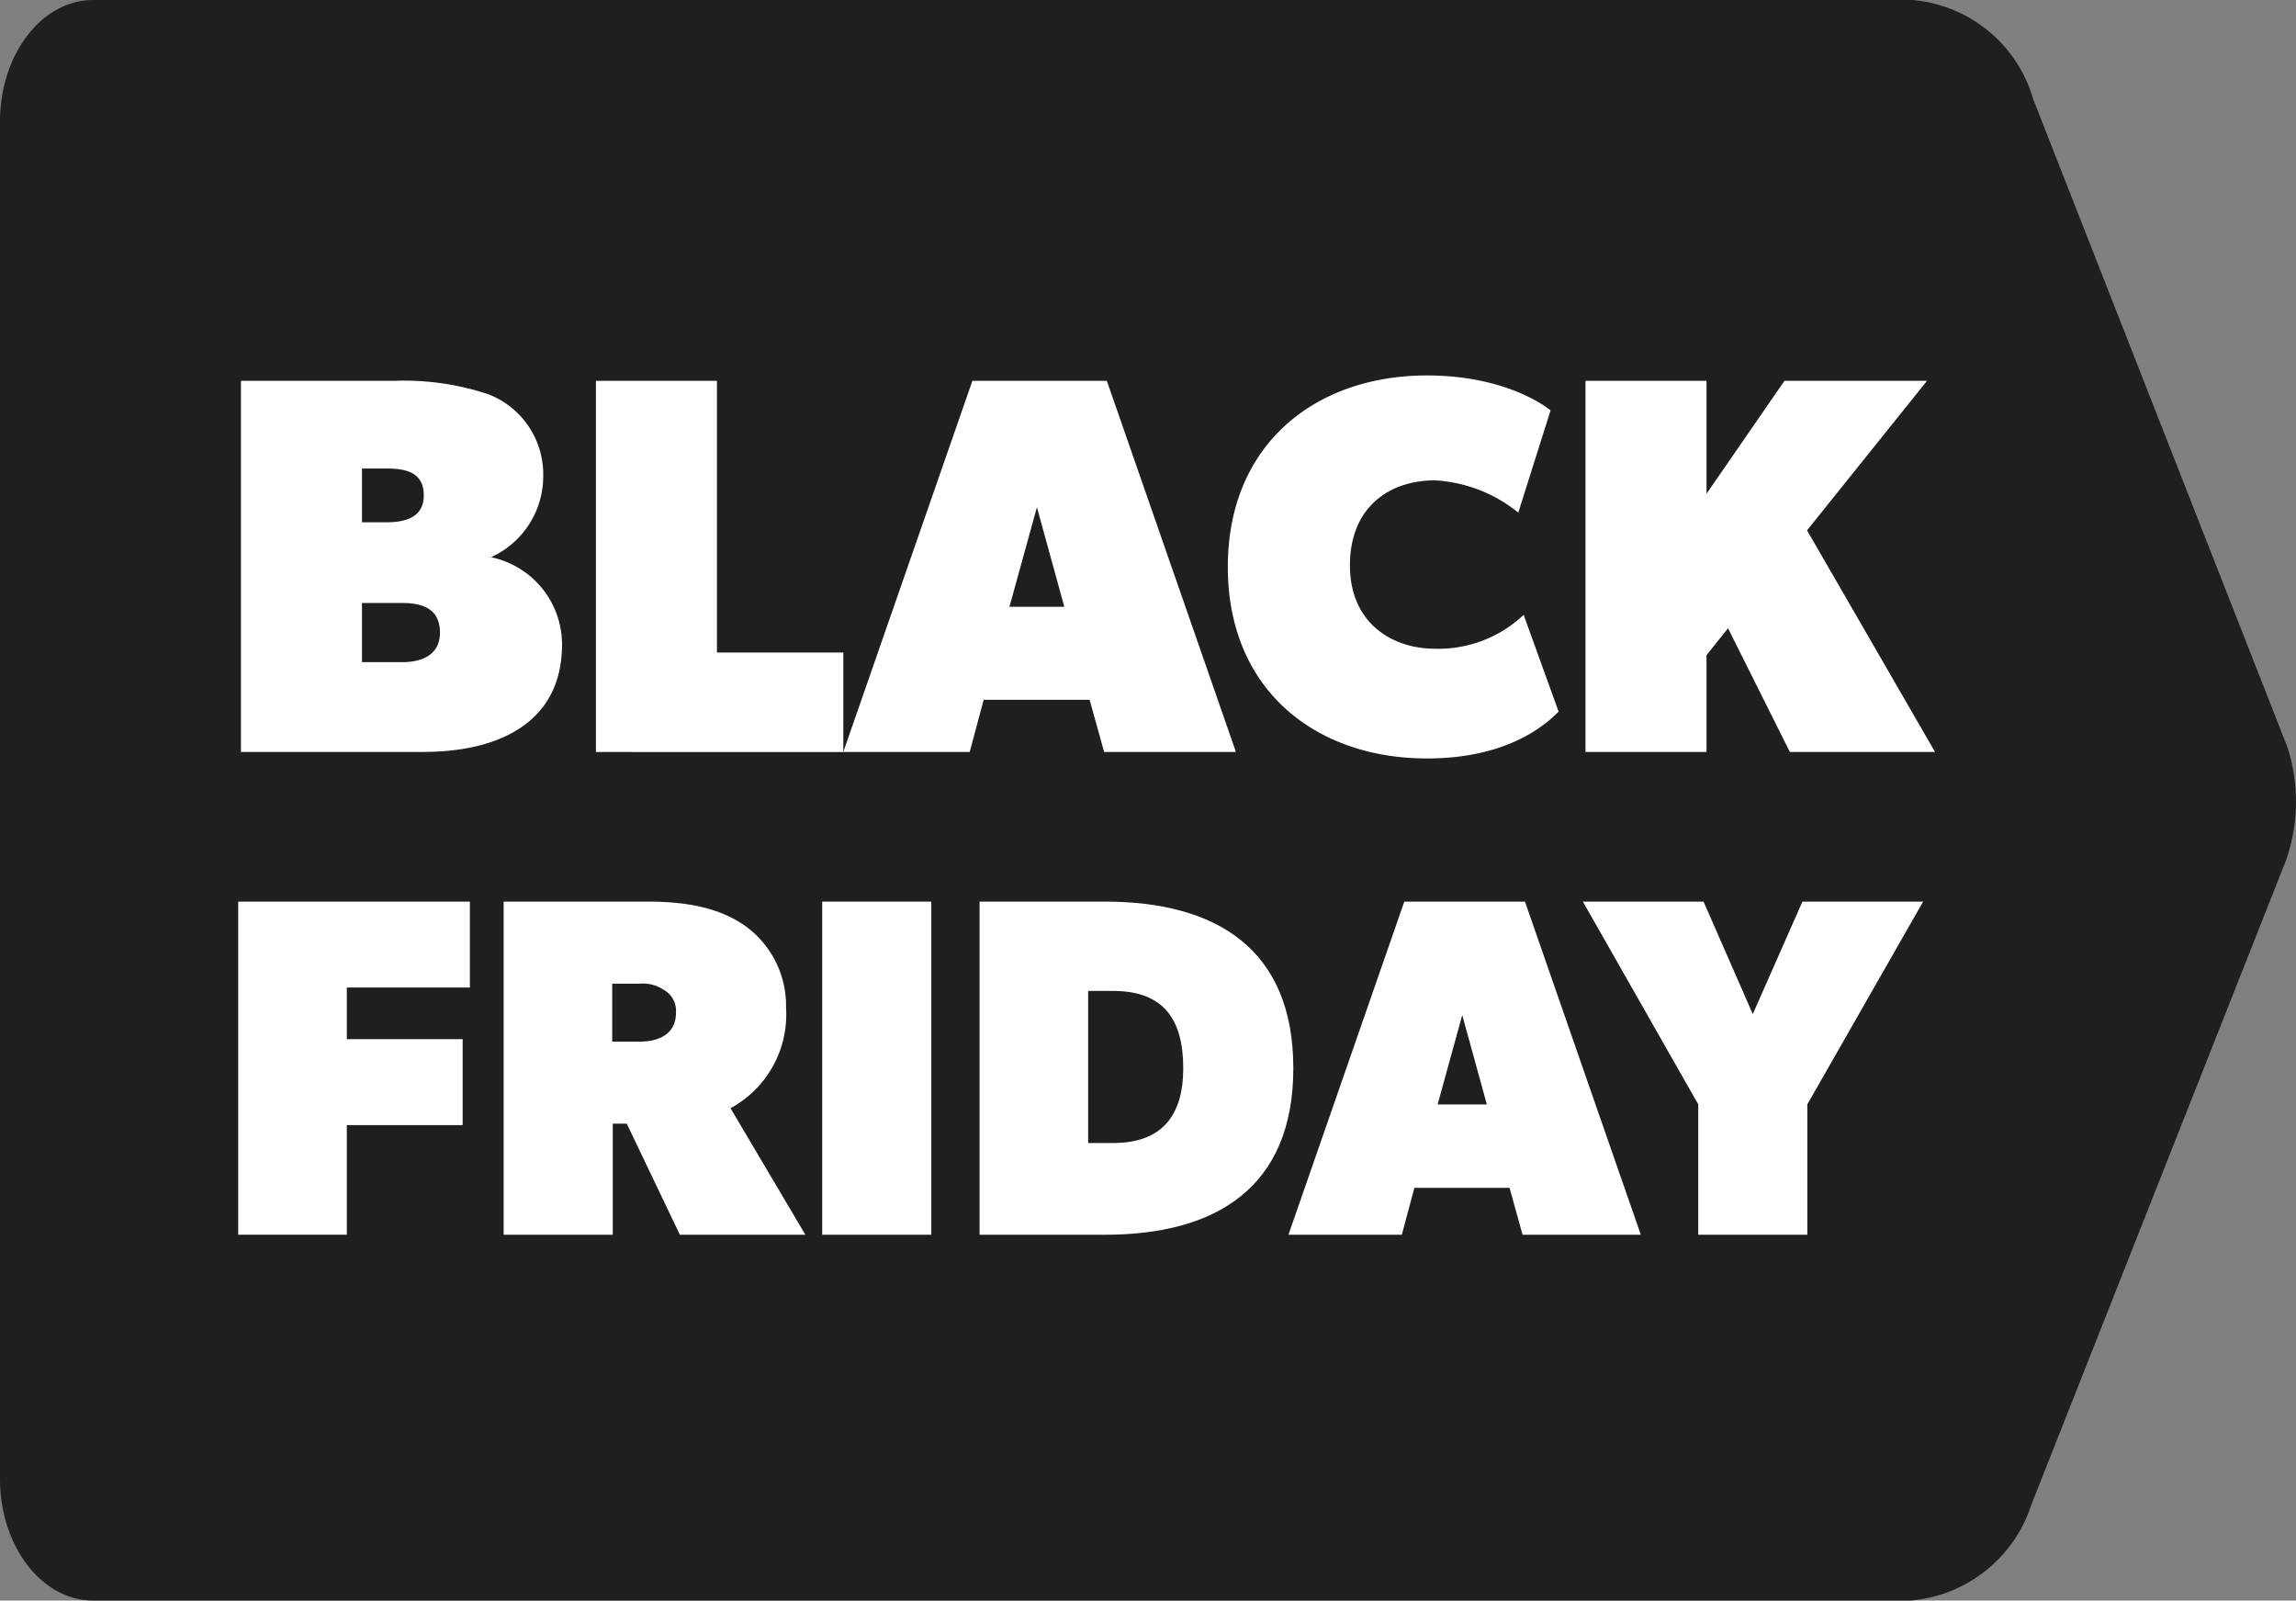
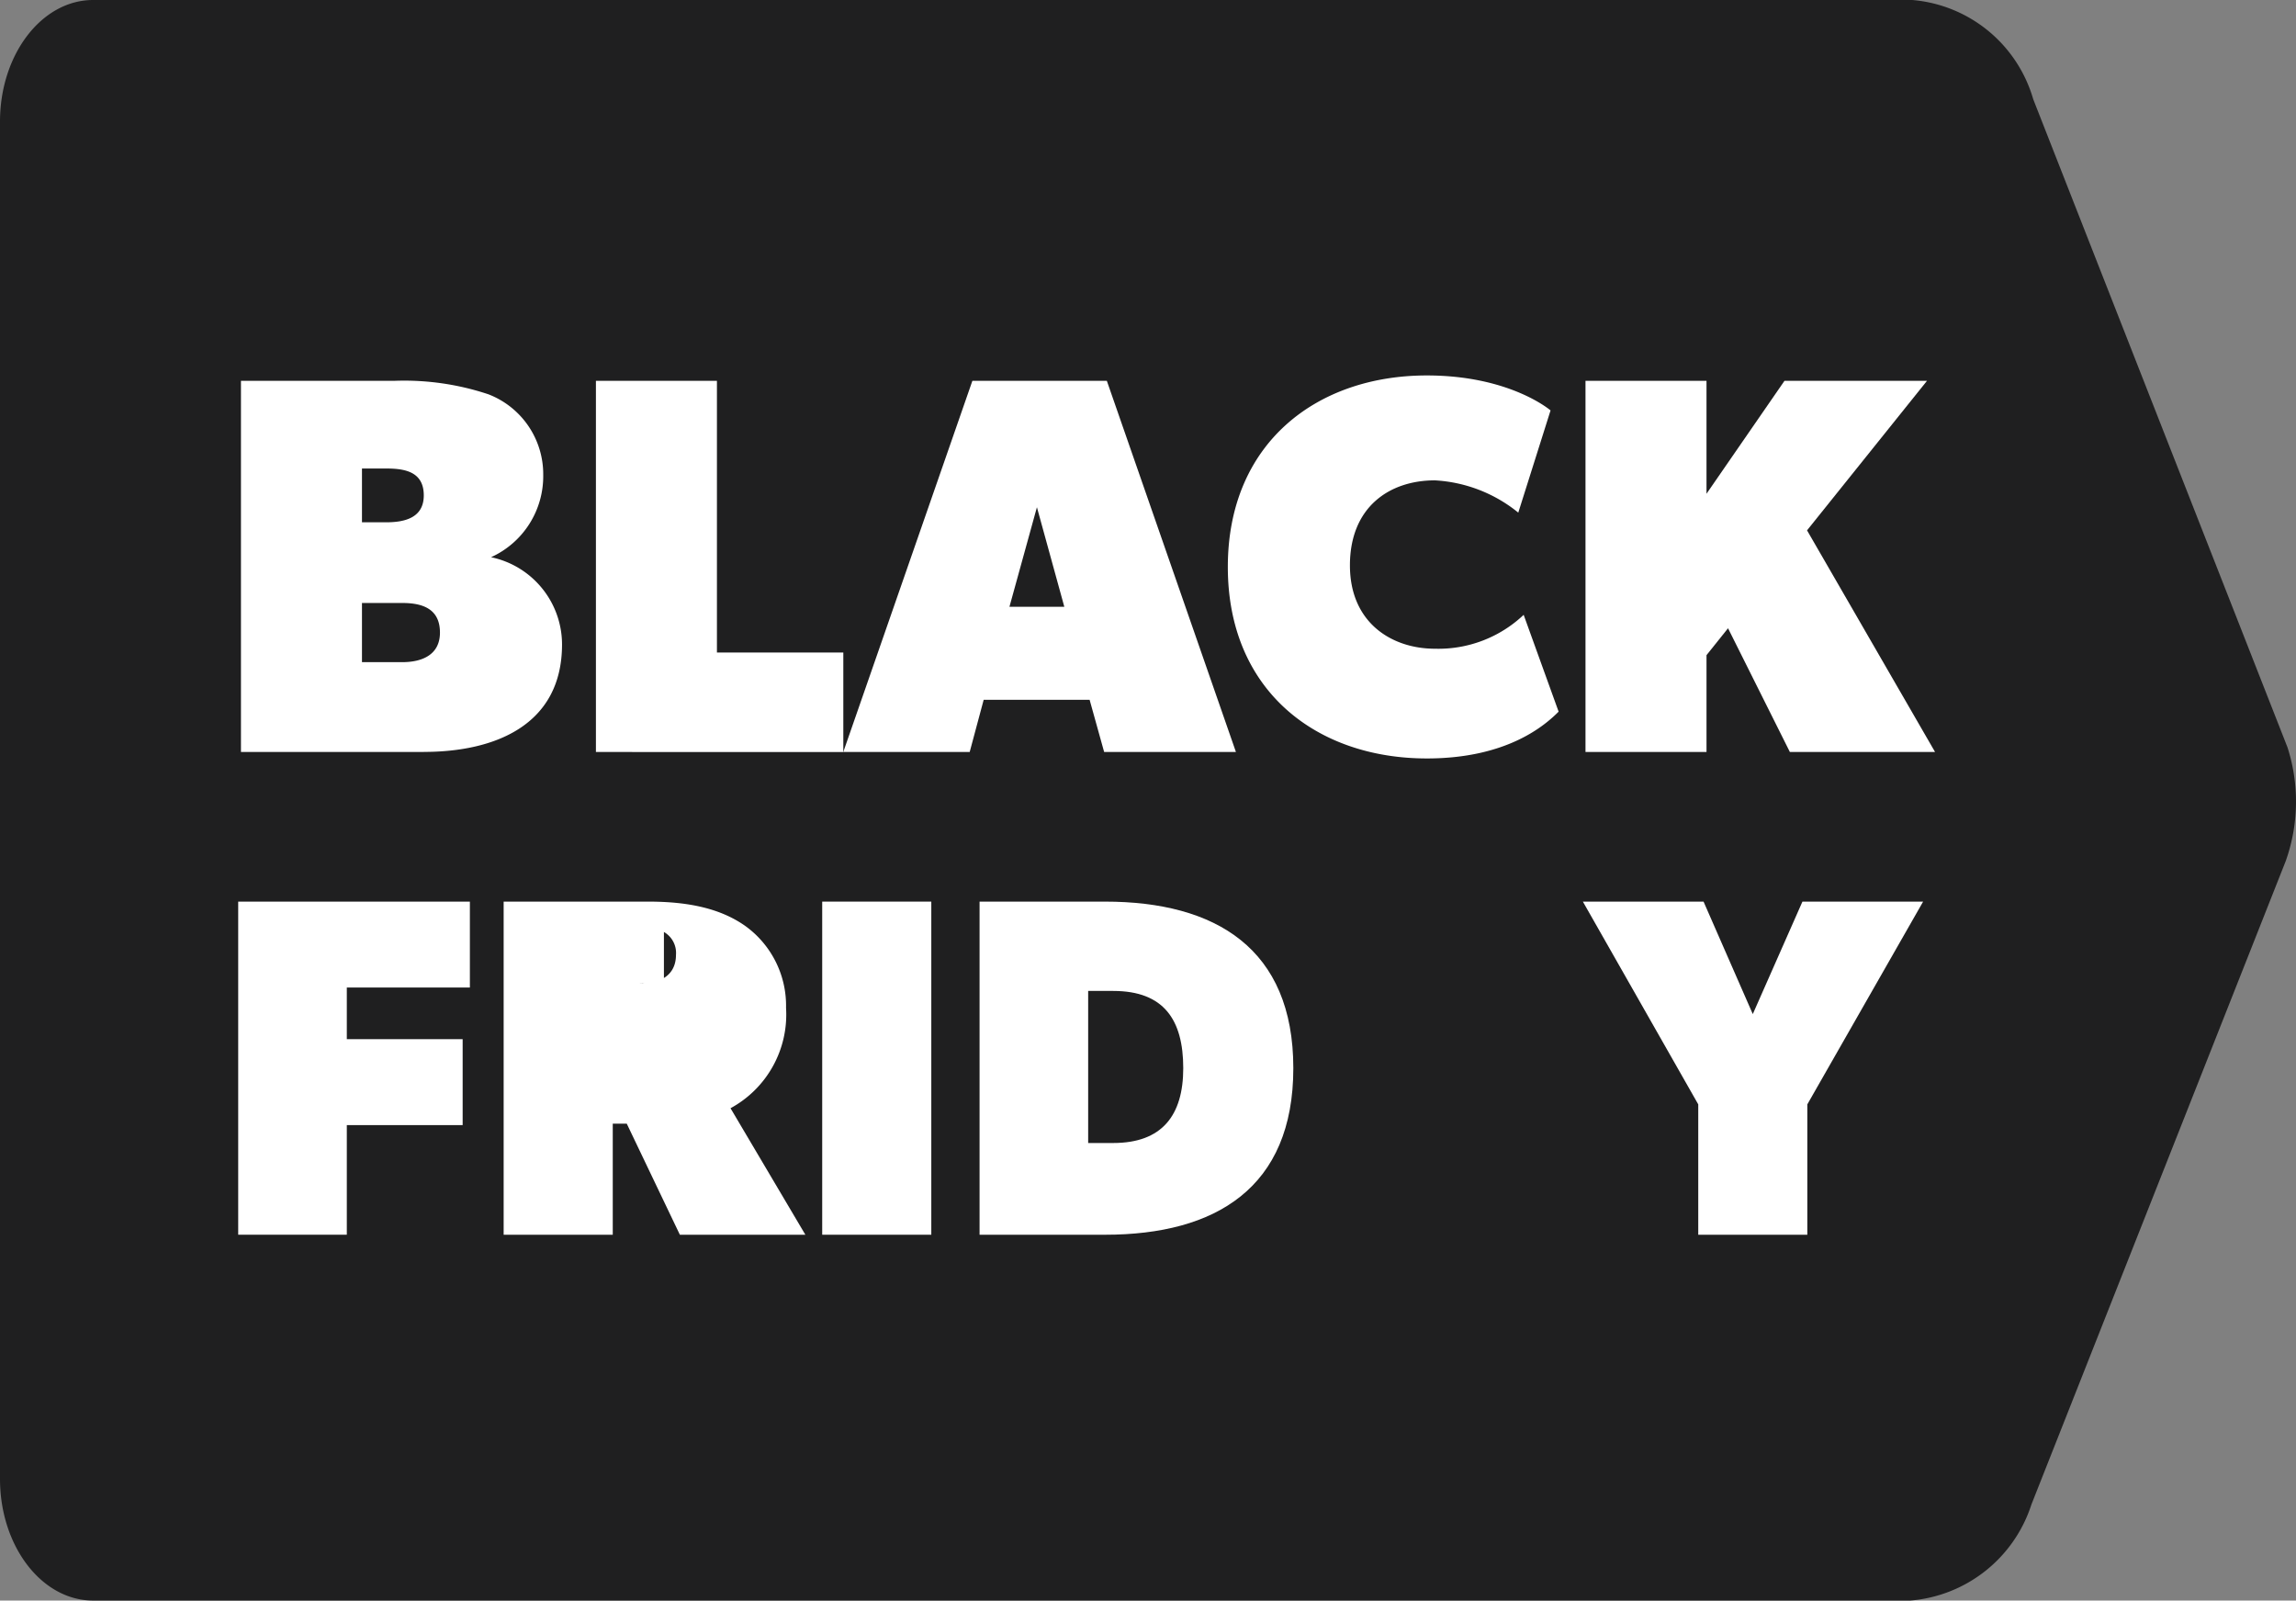
<svg xmlns="http://www.w3.org/2000/svg" width="166.494" height="116.047" viewBox="0 0 166.494 116.047">
  <rect x="0" y="0" width="166.494" height="116.047" fill="#808080" stroke="none" />
  <defs>
    <clipPath id="clip-path">
      <rect id="Rectangle_139" data-name="Rectangle 139" width="166.494" height="116.047" fill="none" />
    </clipPath>
  </defs>
  <g id="Group_357" data-name="Group 357" transform="translate(2229 -1124)">
    <g id="Group_356" data-name="Group 356" transform="translate(-2229 1124)">
      <g id="Group_355" data-name="Group 355" clip-path="url(#clip-path)">
        <path id="Path_544" data-name="Path 544" d="M165.88,54.194l-18.441-47A10,10,0,0,0,138.668,0H6.754C3.026,0,0,3.946,0,8.82v98.407c0,4.874,3.026,8.82,6.754,8.82H138.536a10.088,10.088,0,0,0,8.771-6.963l18.441-46.651A12.856,12.856,0,0,0,165.88,54.194Z" fill="#1f1f20" />
        <path id="Path_545" data-name="Path 545" d="M30.733,54.523H17.473V27.612H28.588a19.289,19.289,0,0,1,6.825.975,6.209,6.209,0,0,1,3.979,5.85A6.448,6.448,0,0,1,35.609,40.4a6.472,6.472,0,0,1,5.147,6.317c0,5.89-4.914,7.8-10.023,7.8M28,33.969H26.248v3.9H28c1.326,0,2.73-.312,2.73-1.95,0-1.716-1.365-1.95-2.73-1.95m1.17,9.75H26.248v4.29h2.925c1.4,0,2.73-.507,2.73-2.144,0-1.716-1.248-2.146-2.73-2.146" fill="#fff" />
        <path id="Path_546" data-name="Path 546" d="M43.213,54.523V27.612h8.775v19.7h9.165v7.215Z" fill="#fff" />
        <path id="Path_547" data-name="Path 547" d="M80.067,54.523,79.014,50.74H71.331l-1.014,3.783H61.151l9.361-26.911h9.75l9.361,26.911ZM75.192,36.777,73.2,43.993h3.978Z" fill="#fff" />
        <path id="Path_548" data-name="Path 548" d="M103.467,54.991c-8,0-14.431-4.914-14.431-13.884s6.436-13.885,14.431-13.885c6.046,0,8.971,2.536,8.971,2.536l-2.34,7.41a10.5,10.5,0,0,0-6.046-2.34c-3.314,0-6.162,1.949-6.162,6.162,0,4.173,3.042,6.045,6.162,6.045a8.989,8.989,0,0,0,6.436-2.457l2.535,7.02c-.975.975-3.705,3.393-9.556,3.393" fill="#fff" />
        <path id="Path_549" data-name="Path 549" d="M129.792,54.523l-4.484-8.971-1.561,1.95v7.021h-8.775V27.612h8.775V35.8l5.655-8.19h10.335l-8.7,10.843,9.282,16.068Z" fill="#fff" />
        <path id="Path_550" data-name="Path 550" d="M25.149,71.6v3.744h8.4v6.231h-8.4v7.947H17.273V65.372h16.8V71.6Z" fill="#fff" />
-         <path id="Path_551" data-name="Path 551" d="M49.3,89.523l-3.85-8.051H44.434v8.051H36.522V65.371h10.5c2.975,0,5.25.524,7,1.75A7.122,7.122,0,0,1,57,73.07a7.726,7.726,0,0,1-4.026,7.281L58.4,89.523ZM48.144,71.775a2.7,2.7,0,0,0-1.75-.455h-2v4.2h2c1.365,0,2.625-.525,2.625-2.1a1.747,1.747,0,0,0-.875-1.647" fill="#fff" />
+         <path id="Path_551" data-name="Path 551" d="M49.3,89.523l-3.85-8.051H44.434v8.051H36.522V65.371h10.5c2.975,0,5.25.524,7,1.75A7.122,7.122,0,0,1,57,73.07a7.726,7.726,0,0,1-4.026,7.281L58.4,89.523ZM48.144,71.775a2.7,2.7,0,0,0-1.75-.455h-2h2c1.365,0,2.625-.525,2.625-2.1a1.747,1.747,0,0,0-.875-1.647" fill="#fff" />
        <rect id="Rectangle_138" data-name="Rectangle 138" width="7.911" height="24.152" transform="translate(59.622 65.371)" fill="#fff" />
        <path id="Path_552" data-name="Path 552" d="M80.133,89.524h-9.1V65.371h9.1c8.016,0,13.652,3.395,13.652,12.077S88.149,89.524,80.133,89.524m.595-17.678h-1.82V82.873h1.82c3.535,0,5.075-2,5.075-5.425,0-3.5-1.4-5.6-5.075-5.6" fill="#fff" />
-         <path id="Path_553" data-name="Path 553" d="M110.409,89.524l-.945-3.4h-6.9l-.91,3.4H93.432l8.4-24.153h8.751l8.4,24.153ZM106.034,73.6l-1.785,6.477h3.57Z" fill="#fff" />
        <path id="Path_554" data-name="Path 554" d="M131.058,80.072v9.451h-7.91V80.072l-8.366-14.7h8.751l3.57,8.154,3.6-8.154h8.751Z" fill="#fff" />
      </g>
    </g>
  </g>
</svg>